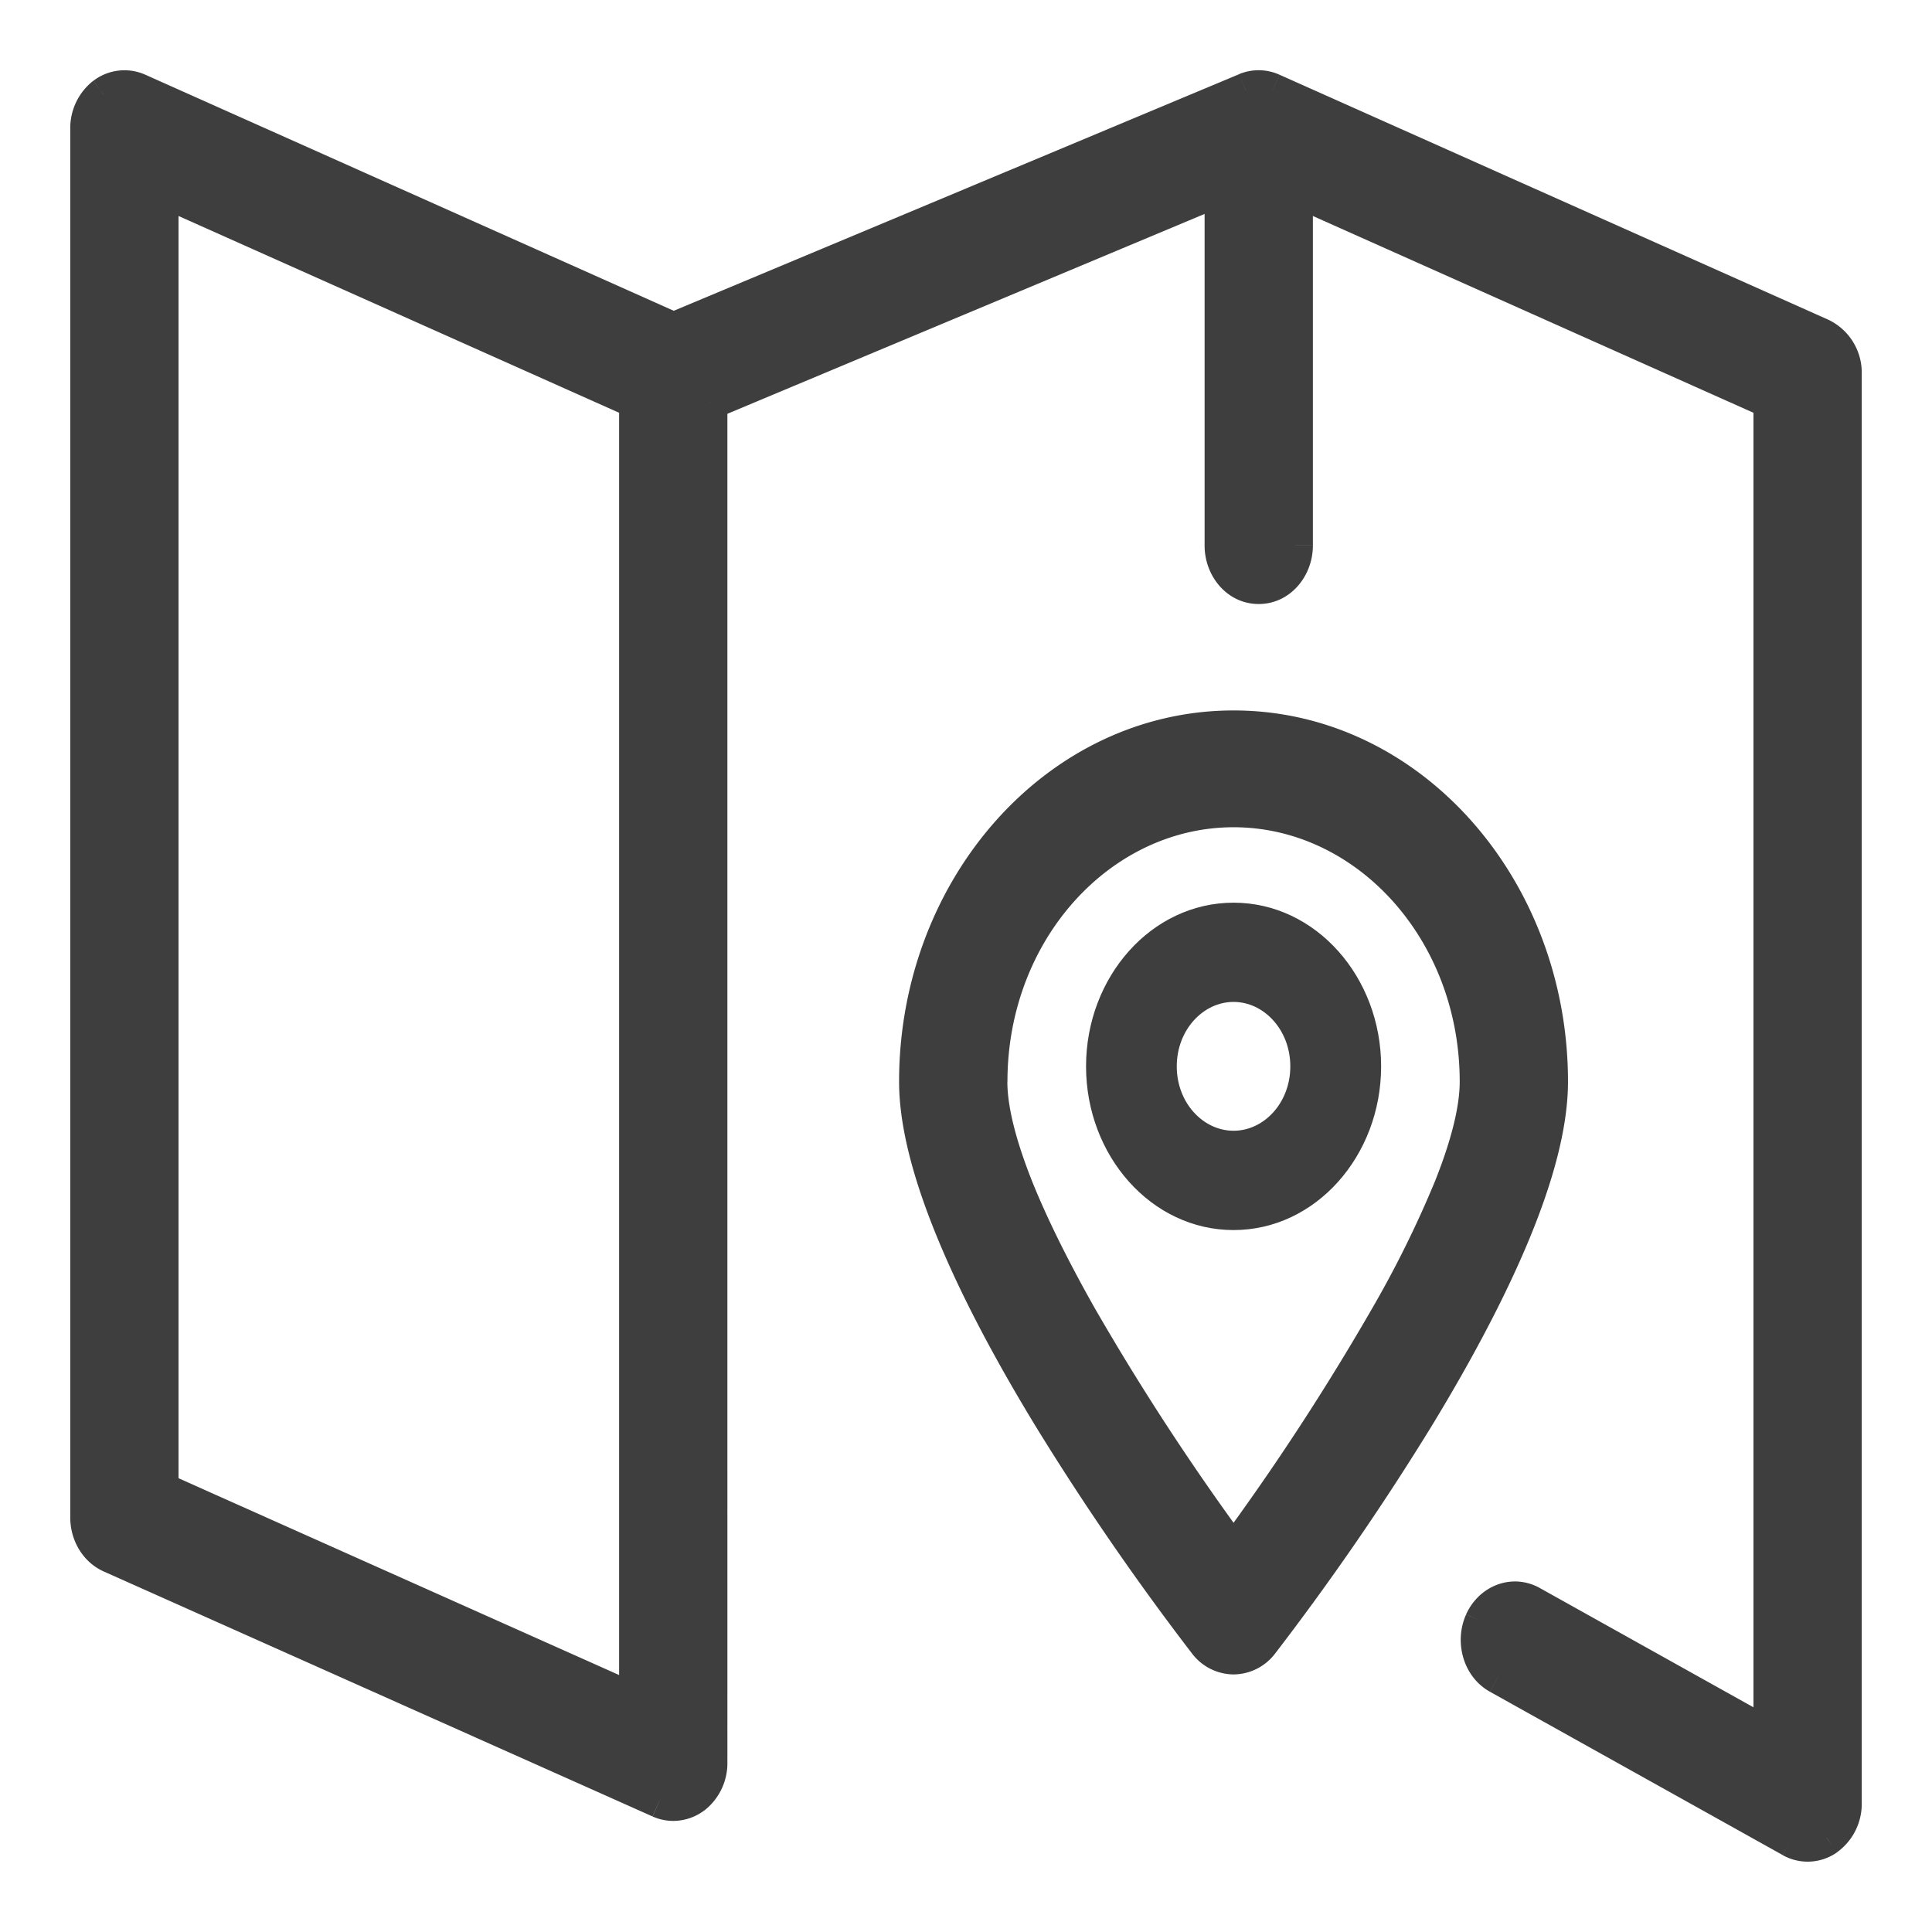
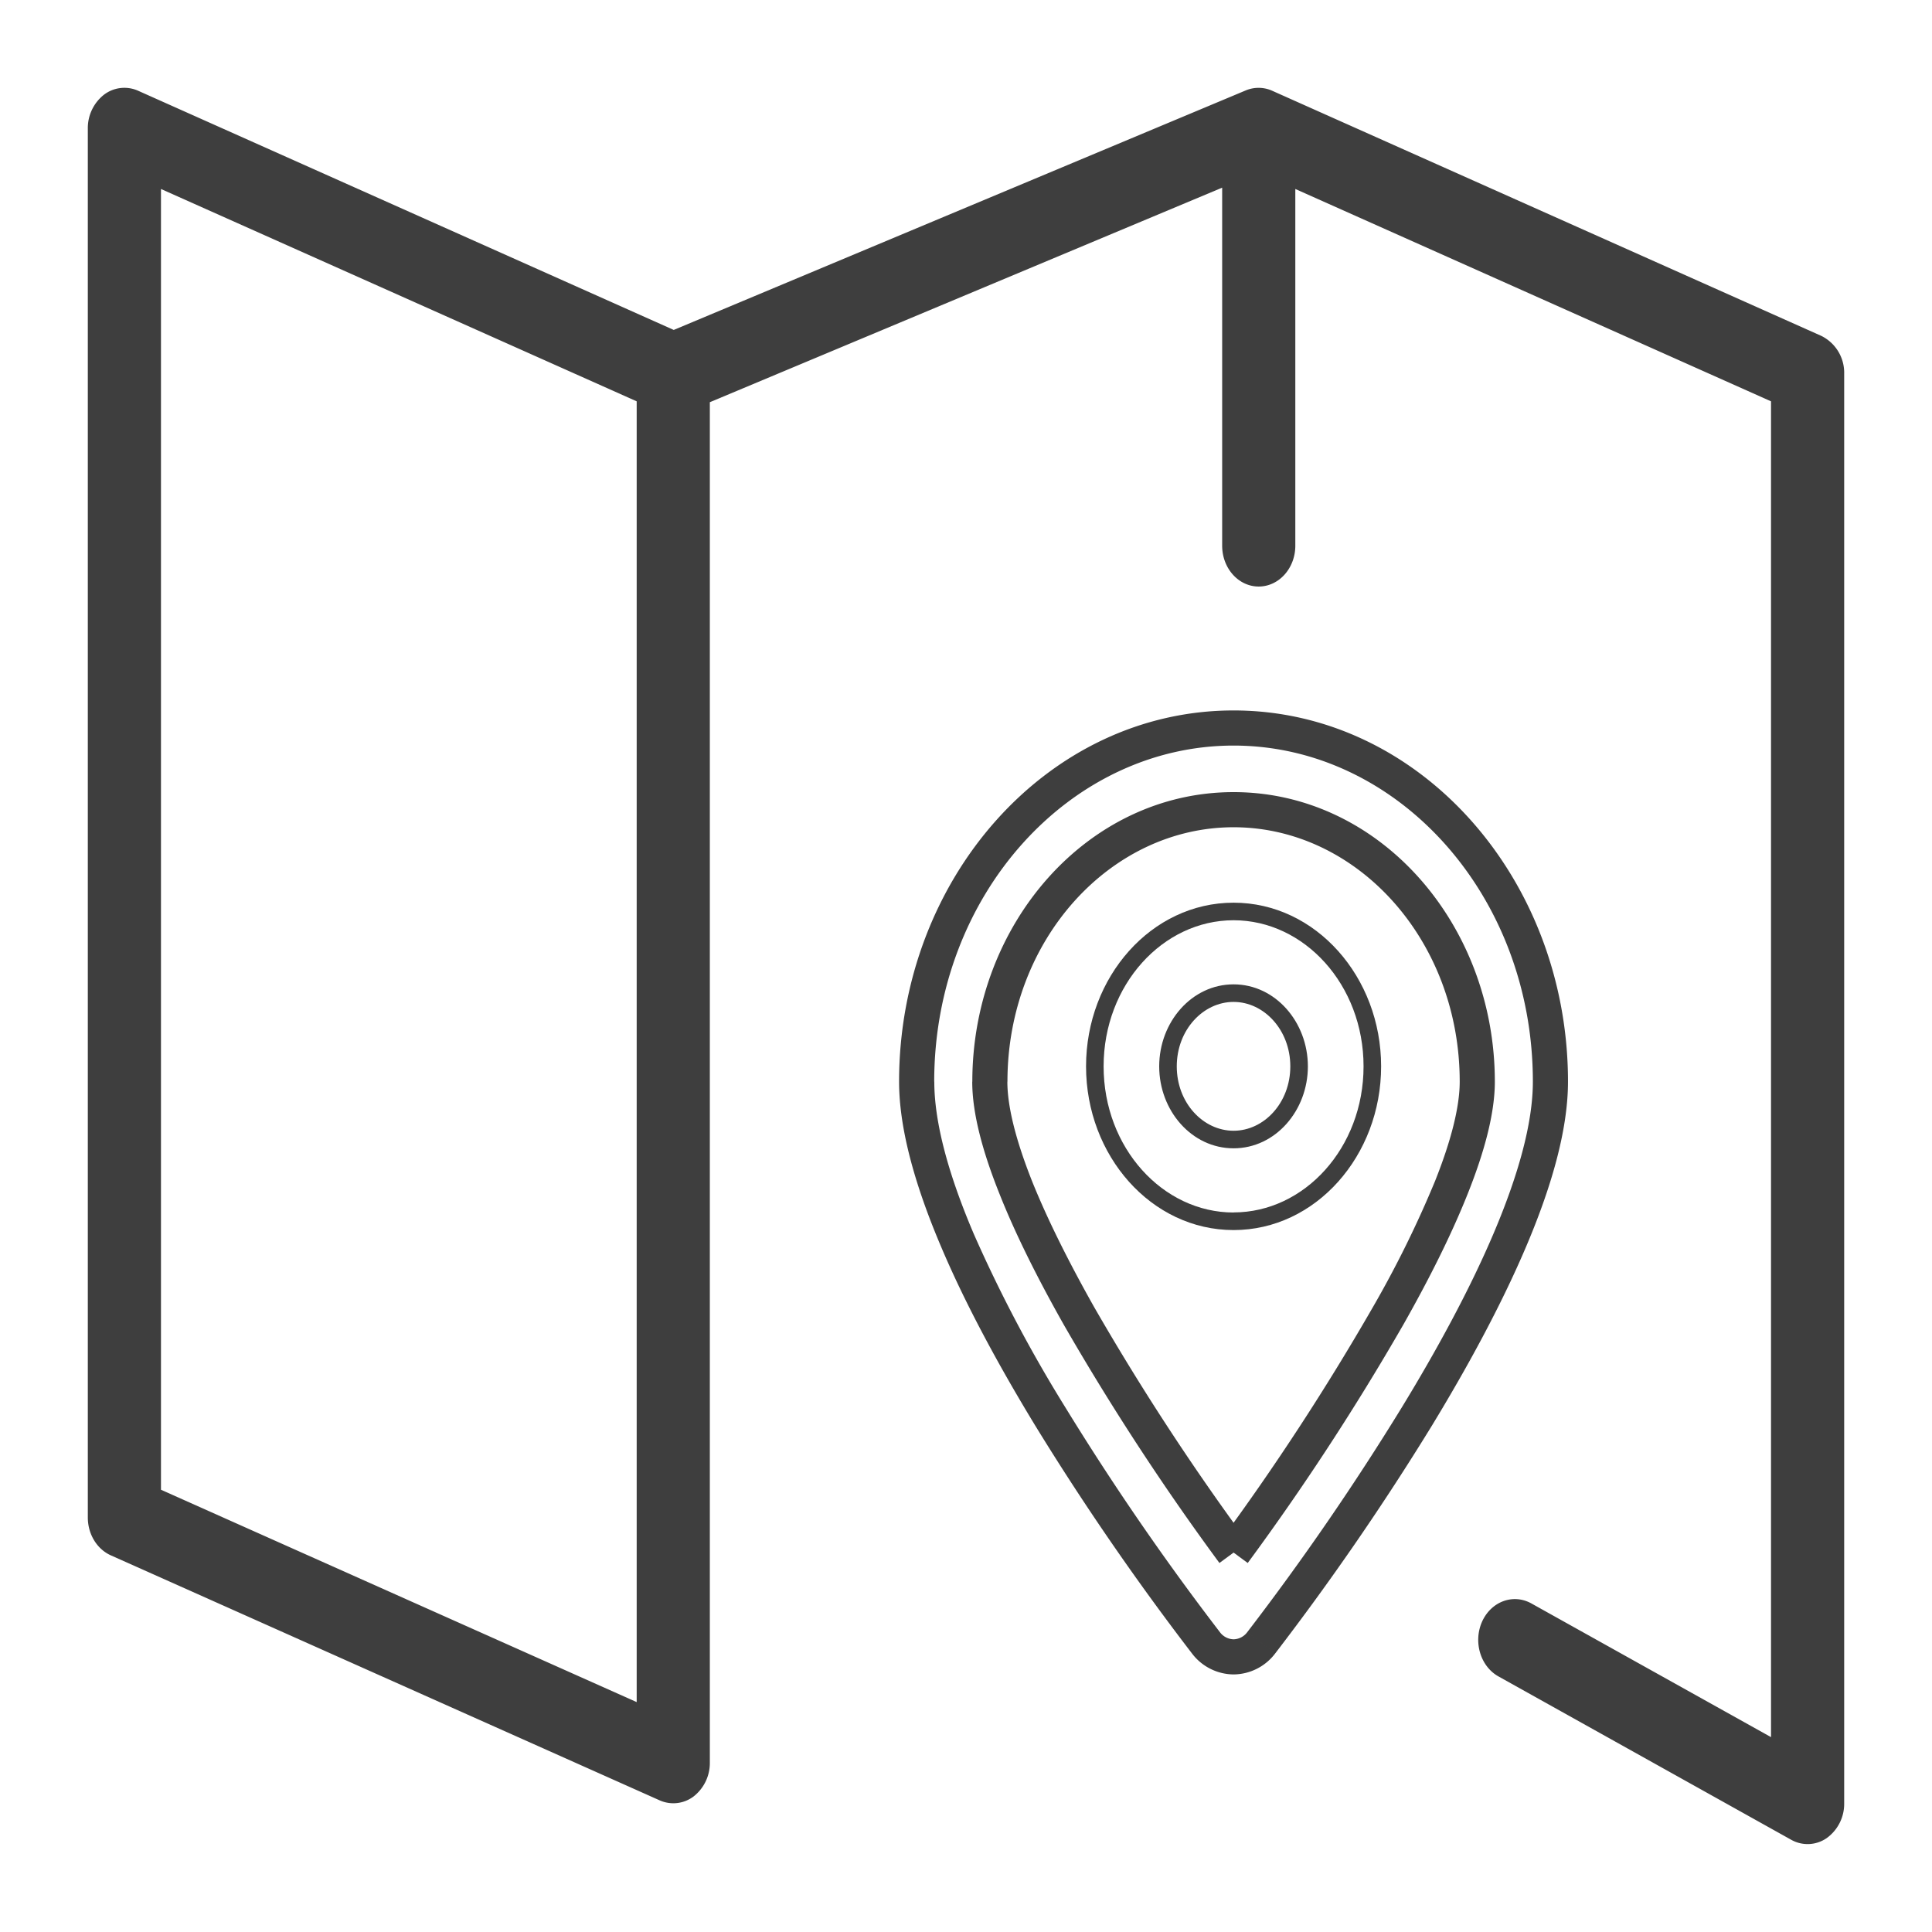
<svg xmlns="http://www.w3.org/2000/svg" width="22" height="22" viewBox="0 0 22 22" fill="none">
  <path fill-rule="evenodd" clip-rule="evenodd" d="m7.25 19.382-5.417-2.418V2.152L7.25 4.57v14.812zM20.738 3.824l-6.25-2.79a.379.379 0 0 0-.301-.005L7.672 3.757l-6.1-2.724a.383.383 0 0 0-.39.047.484.484 0 0 0-.182.385V17.28c0 .19.104.36.262.431l6.25 2.79a.382.382 0 0 0 .388-.046.483.483 0 0 0 .183-.385V4.58l5.834-2.443v4.077c0 .257.186.465.416.465.23 0 .417-.208.417-.465V2.152l5.417 2.418v15.211l-2.73-1.523c-.207-.114-.456-.022-.56.207-.103.23-.02.51.187.625l3.333 1.86a.381.381 0 0 0 .405-.02.48.48 0 0 0 .198-.396V4.256a.468.468 0 0 0-.262-.432z" fill="#3E3E3E" />
-   <path d="m7.25 19.382-.082.183a.2.2 0 0 0 .282-.183h-.2zm-5.417-2.418h-.2a.2.2 0 0 0 .119.182l.081-.182zm0-14.812.082-.183a.2.2 0 0 0-.282.183h.2zM7.25 4.57h.2a.2.2 0 0 0-.118-.182l-.082.182zm7.238-3.537-.082.183.082-.183zm-.301-.004L14.11.844h-.002l.078.185zM7.672 3.757l-.082.182a.2.2 0 0 0 .159.002l-.077-.184zm-6.1-2.724L1.653.85l-.081.183zm-.39.047L1.065.92h-.002l.12.16zm.08 16.63-.082.183.082-.183zm6.25 2.79-.082.183.082-.182zm.388-.046.12.16h.002l-.122-.16zm.183-15.876-.077-.184a.2.2 0 0 0-.123.184h.2zm5.834-2.442h.2a.2.2 0 0 0-.278-.185l.078.185zm.833.016.082-.183a.2.2 0 0 0-.282.183h.2zm5.417 2.418h.2a.2.2 0 0 0-.119-.182l-.081.182zm0 15.211-.098.175a.2.2 0 0 0 .298-.175h-.2zm-2.73-1.523.097-.175h-.001l-.097.175zm-.56.207-.182-.082.182.082zm.187.625-.098.174.098-.174zm3.333 1.86-.097.175.097-.175zm.405-.02-.113-.165h-.001l.114.165zM7.332 19.2 1.915 16.78l-.163.365 5.416 2.419.164-.365zm-5.299-2.236V2.152h-.4v14.812h.4zm-.281-14.63 5.416 2.419.164-.365-5.417-2.419-.163.365zM7.05 4.57v14.812h.4V4.57h-.4zm13.77-.929L14.57.851l-.164.365 6.25 2.79.164-.365zM14.57.851a.579.579 0 0 0-.46-.007l.153.37a.179.179 0 0 1 .143.002L14.57.85zm-.46-.006L7.593 3.572l.155.37 6.515-2.728-.155-.37zm-6.357 2.73L1.653.85l-.163.366 6.1 2.723.163-.365zM1.653.85a.583.583 0 0 0-.59.07l.24.32a.183.183 0 0 1 .187-.024L1.653.85zm-.591.07a.684.684 0 0 0-.262.545h.4c0-.097.043-.18.104-.226L1.062.92zM.8 1.466V17.28h.4V1.465H.8zm0 15.814c0 .259.142.507.38.614l.163-.365c-.077-.035-.143-.128-.143-.25H.8zm.38.614 6.25 2.79.163-.365-6.25-2.79-.163.365zm6.25 2.79a.58.58 0 0 0 .237.051v-.4a.183.183 0 0 1-.074-.016l-.162.366zm.237.051a.59.59 0 0 0 .354-.12l-.24-.32a.19.19 0 0 1-.114.04v.4zm.355-.12a.683.683 0 0 0 .261-.545h-.4c0 .097-.043.18-.104.226l.243.318zm.261-.545V4.58h-.4v15.49h.4zM8.161 4.763l5.833-2.443-.155-.369-5.833 2.443.155.369zm5.556-2.627v4.077h.4V2.136h-.4zm0 4.077c0 .346.255.665.616.665v-.4c-.1 0-.216-.097-.216-.265h-.4zm.616.665c.361 0 .617-.32.617-.665h-.4c0 .168-.117.265-.217.265v.4zm.617-.665V2.152h-.4v4.06h.4zm-.281-3.879 5.416 2.419.163-.365-5.417-2.419-.162.365zm5.298 2.236v15.211h.4V4.571h-.4zm.297 15.037-2.73-1.524-.195.35 2.73 1.523.195-.35zm-2.731-1.525c-.32-.175-.692-.023-.838.301l.364.165c.061-.136.188-.166.28-.115l.194-.35zm-.838.302c-.141.314-.034.71.271.88l.195-.349c-.106-.06-.166-.223-.101-.368l-.365-.163zm.271.88 3.334 1.86.195-.349-3.334-1.86-.195.35zm3.334 1.861a.584.584 0 0 0 .283.074v-.4a.184.184 0 0 1-.089-.024l-.194.35zm.283.074a.58.58 0 0 0 .334-.105l-.23-.328a.181.181 0 0 1-.104.033v.4zm.333-.105a.679.679 0 0 0 .284-.56h-.4a.28.28 0 0 1-.111.23l.227.33zm.284-.56V4.256h-.4v16.278h.4zm0-16.278a.667.667 0 0 0-.38-.615l-.164.365c.078.035.144.128.144.25h.4z" fill="#3E3E3E" />
-   <path fill-rule="evenodd" clip-rule="evenodd" d="M14.047 17.68c-.992-1.35-2.775-4.048-2.775-5.363 0-1.708 1.244-3.097 2.775-3.097 1.53 0 2.775 1.389 2.775 3.097 0 1.315-1.783 4.013-2.775 5.362zm0-9.39c-1.99 0-3.609 1.806-3.609 4.027 0 2.08 2.957 5.954 3.294 6.39a.4.4 0 0 0 .315.16.4.4 0 0 0 .315-.16c.337-.436 3.293-4.31 3.293-6.39 0-2.221-1.619-4.027-3.608-4.027z" fill="#3E3E3E" />
  <path d="m13.732 18.706.158-.122-.158.122zm.63 0-.158-.122.158.122zm-.154-1.145a28.352 28.352 0 0 1-1.747-2.674c-.282-.5-.531-.994-.71-1.44-.179-.452-.28-.84-.28-1.13h-.4c0 .367.123.81.31 1.277.186.47.445.982.732 1.49a28.76 28.76 0 0 0 1.773 2.714l.322-.237zm-2.736-5.244c0-1.619 1.175-2.897 2.575-2.897v-.4c-1.661 0-2.975 1.5-2.975 3.297h.4zm2.575-2.897c1.4 0 2.575 1.278 2.575 2.897h.4c0-1.797-1.314-3.297-2.975-3.297v.4zm2.575 2.897c0 .29-.1.678-.28 1.13a12.17 12.17 0 0 1-.71 1.44 28.392 28.392 0 0 1-1.746 2.674l.322.237a28.78 28.78 0 0 0 1.772-2.714c.288-.508.546-1.02.733-1.49.186-.466.309-.91.309-1.277h-.4zM14.047 8.09c-2.12 0-3.809 1.917-3.809 4.227h.4c0-2.132 1.55-3.827 3.409-3.827v-.4zm-3.809 4.227c0 .561.198 1.223.484 1.893.287.675.673 1.377 1.066 2.023a30.326 30.326 0 0 0 1.786 2.596l.316-.245a29.913 29.913 0 0 1-1.76-2.56 15.919 15.919 0 0 1-1.04-1.97c-.28-.655-.451-1.257-.451-1.737h-.4zm3.336 6.512a.6.6 0 0 0 .473.238v-.4a.2.2 0 0 1-.157-.083l-.316.245zm.473.238a.6.6 0 0 0 .473-.238l-.316-.245a.2.2 0 0 1-.157.083v.4zm.473-.238a30.3 30.3 0 0 0 1.786-2.596c.393-.646.778-1.348 1.066-2.023.286-.67.483-1.332.483-1.893h-.4c0 .48-.172 1.082-.451 1.737-.277.65-.652 1.334-1.04 1.97a29.904 29.904 0 0 1-1.76 2.56l.316.245zm3.335-6.512c0-2.31-1.688-4.227-3.808-4.227v.4c1.859 0 3.408 1.695 3.408 3.827h.4z" fill="#3E3E3E" />
-   <path fill-rule="evenodd" clip-rule="evenodd" d="M14.047 12.976c-.412 0-.747-.374-.747-.833 0-.46.335-.834.747-.834s.746.374.746.834c0 .46-.334.833-.746.833zm0-2.597c-.872 0-1.58.791-1.58 1.764 0 .972.708 1.763 1.58 1.763.871 0 1.58-.79 1.58-1.763 0-.973-.709-1.764-1.58-1.764z" fill="#3E3E3E" />
  <path d="M14.047 12.876c-.347 0-.647-.318-.647-.733h-.2c0 .504.37.933.847.933v-.2zm-.647-.733c0-.415.3-.734.647-.734v-.2c-.477 0-.847.43-.847.934h.2zm.647-.734c.346 0 .646.319.646.734h.2c0-.504-.37-.934-.846-.934v.2zm.646.734c0 .415-.3.733-.646.733v.2c.477 0 .846-.43.846-.933h-.2zm-.646-1.864c-.937 0-1.68.847-1.68 1.864h.2c0-.928.674-1.664 1.48-1.664v-.2zm-1.68 1.864c0 1.017.743 1.864 1.68 1.864v-.2c-.806 0-1.48-.736-1.48-1.664h-.2zm1.68 1.864c.936 0 1.68-.847 1.68-1.864h-.2c0 .928-.674 1.663-1.48 1.663v.2zm1.68-1.864c0-1.017-.744-1.864-1.68-1.864v.2c.806 0 1.48.736 1.48 1.664h.2z" fill="#3E3E3E" />
</svg>